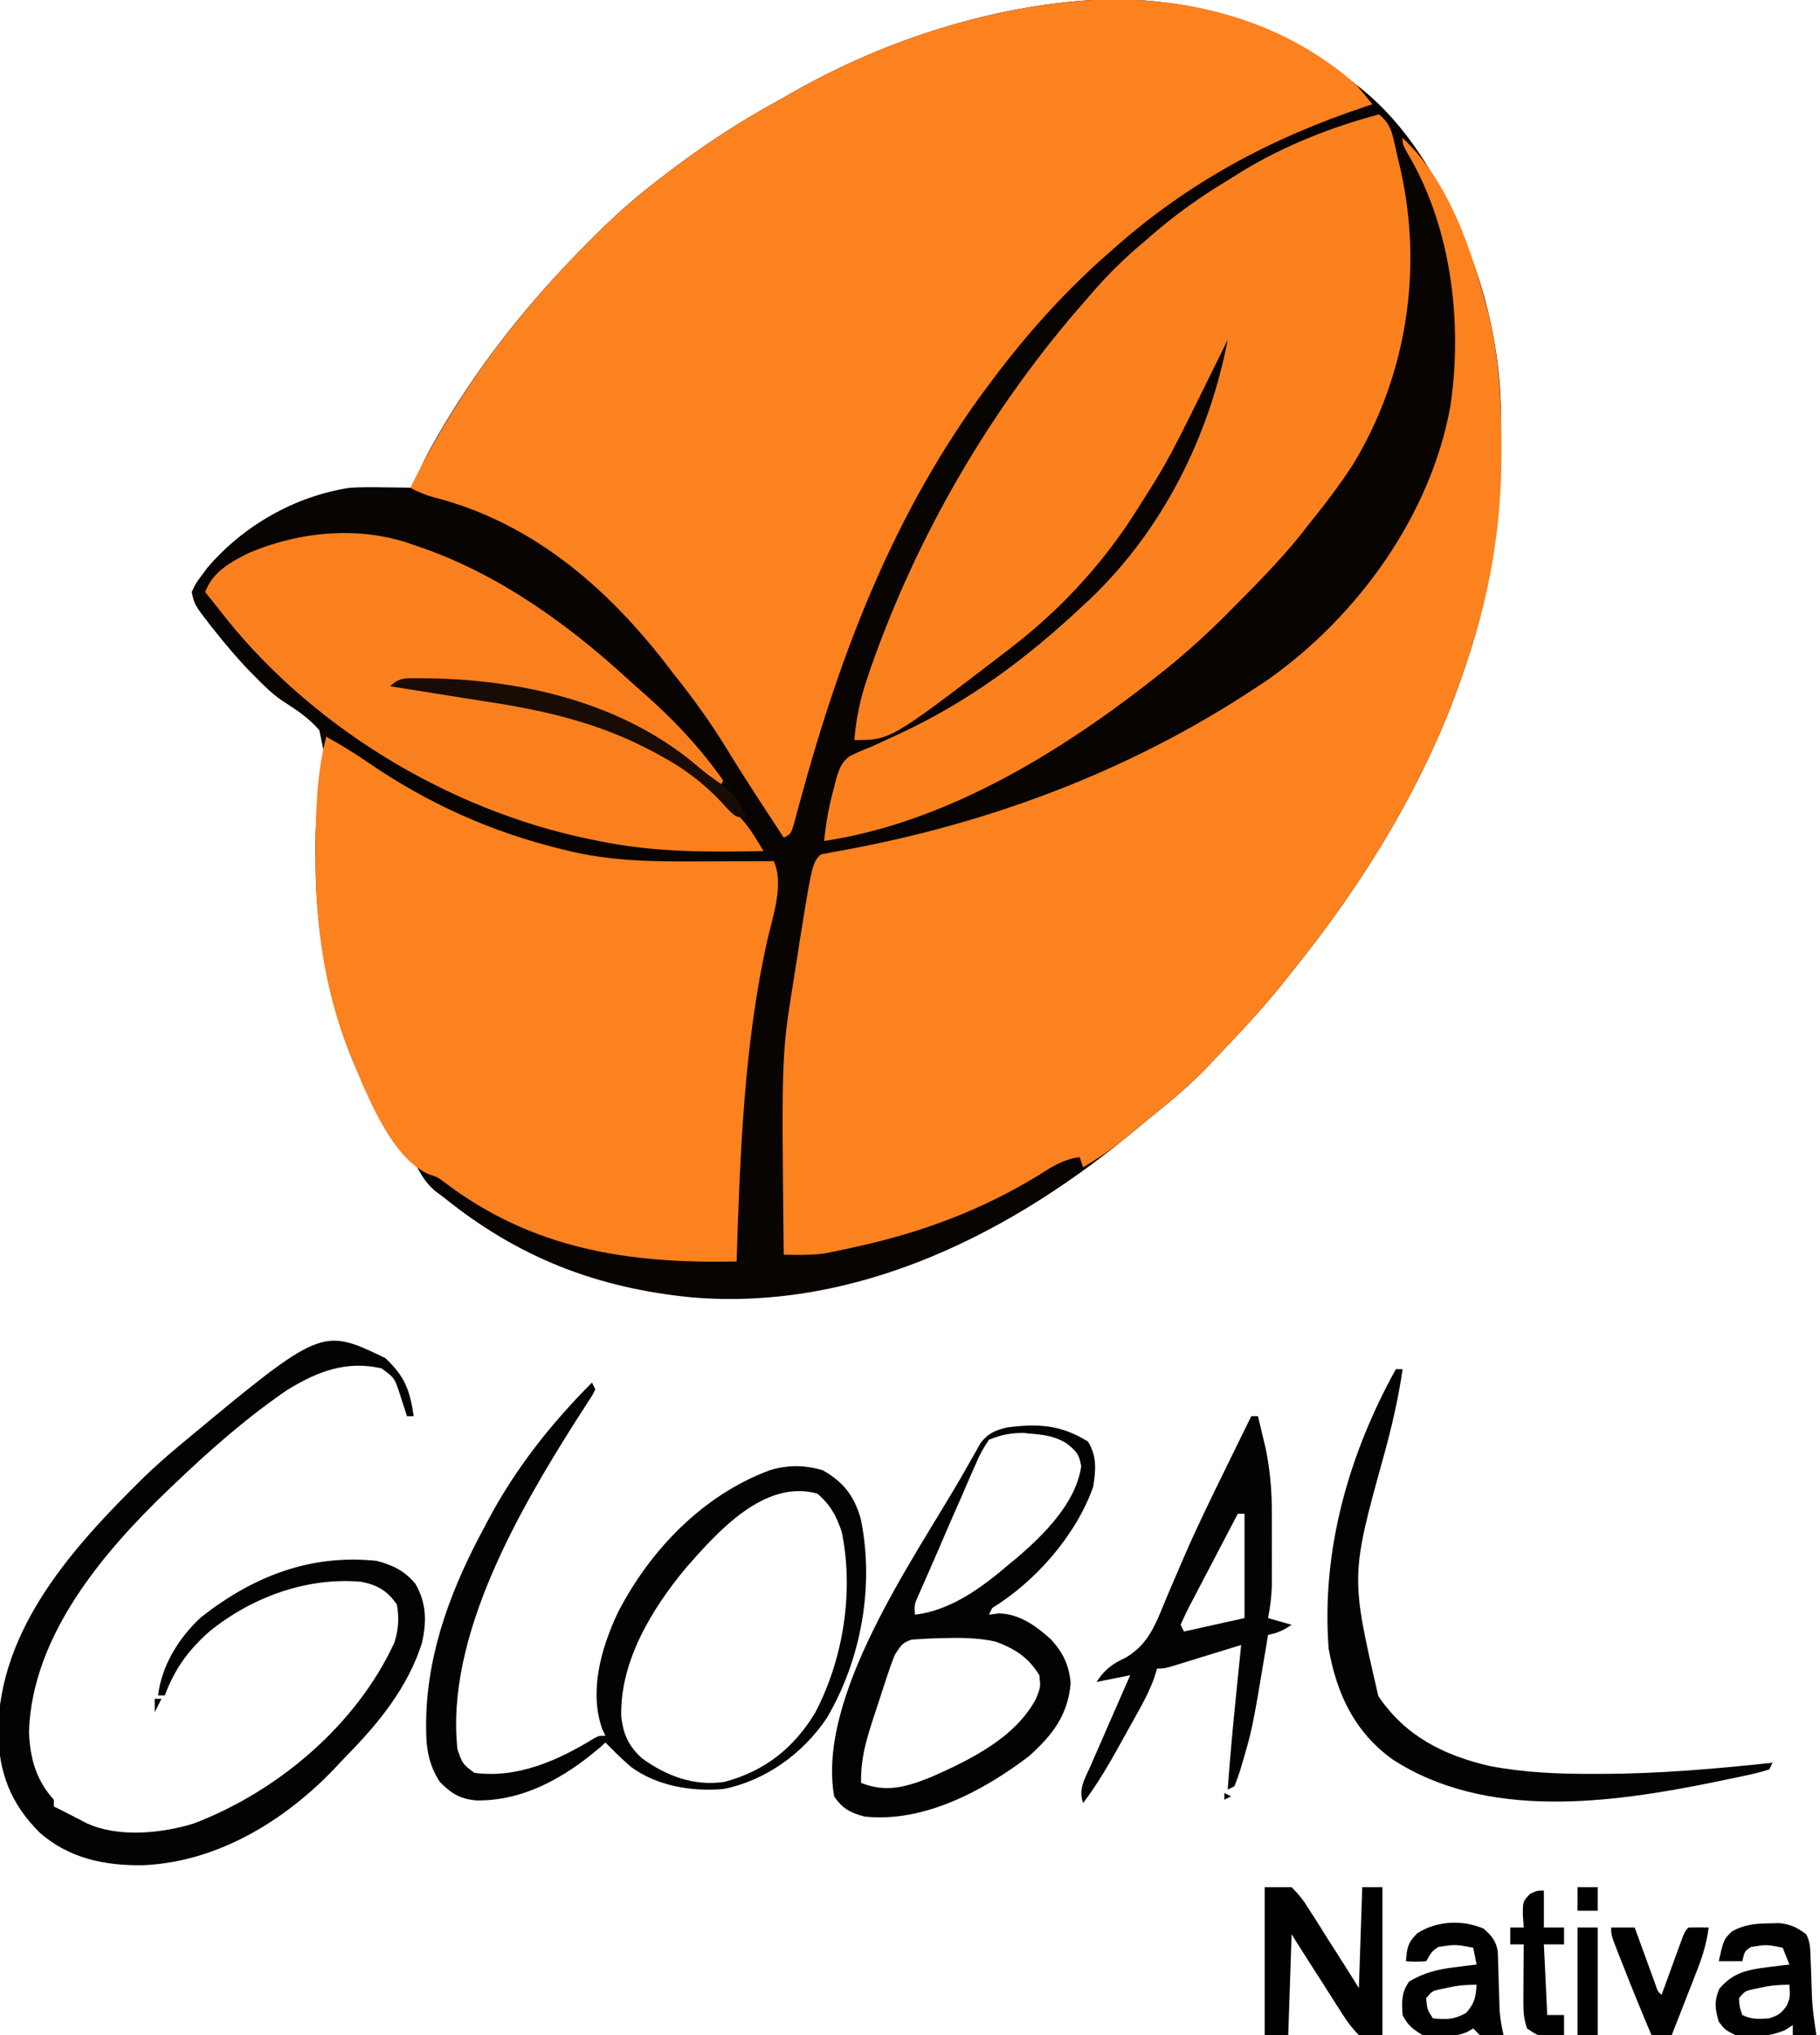
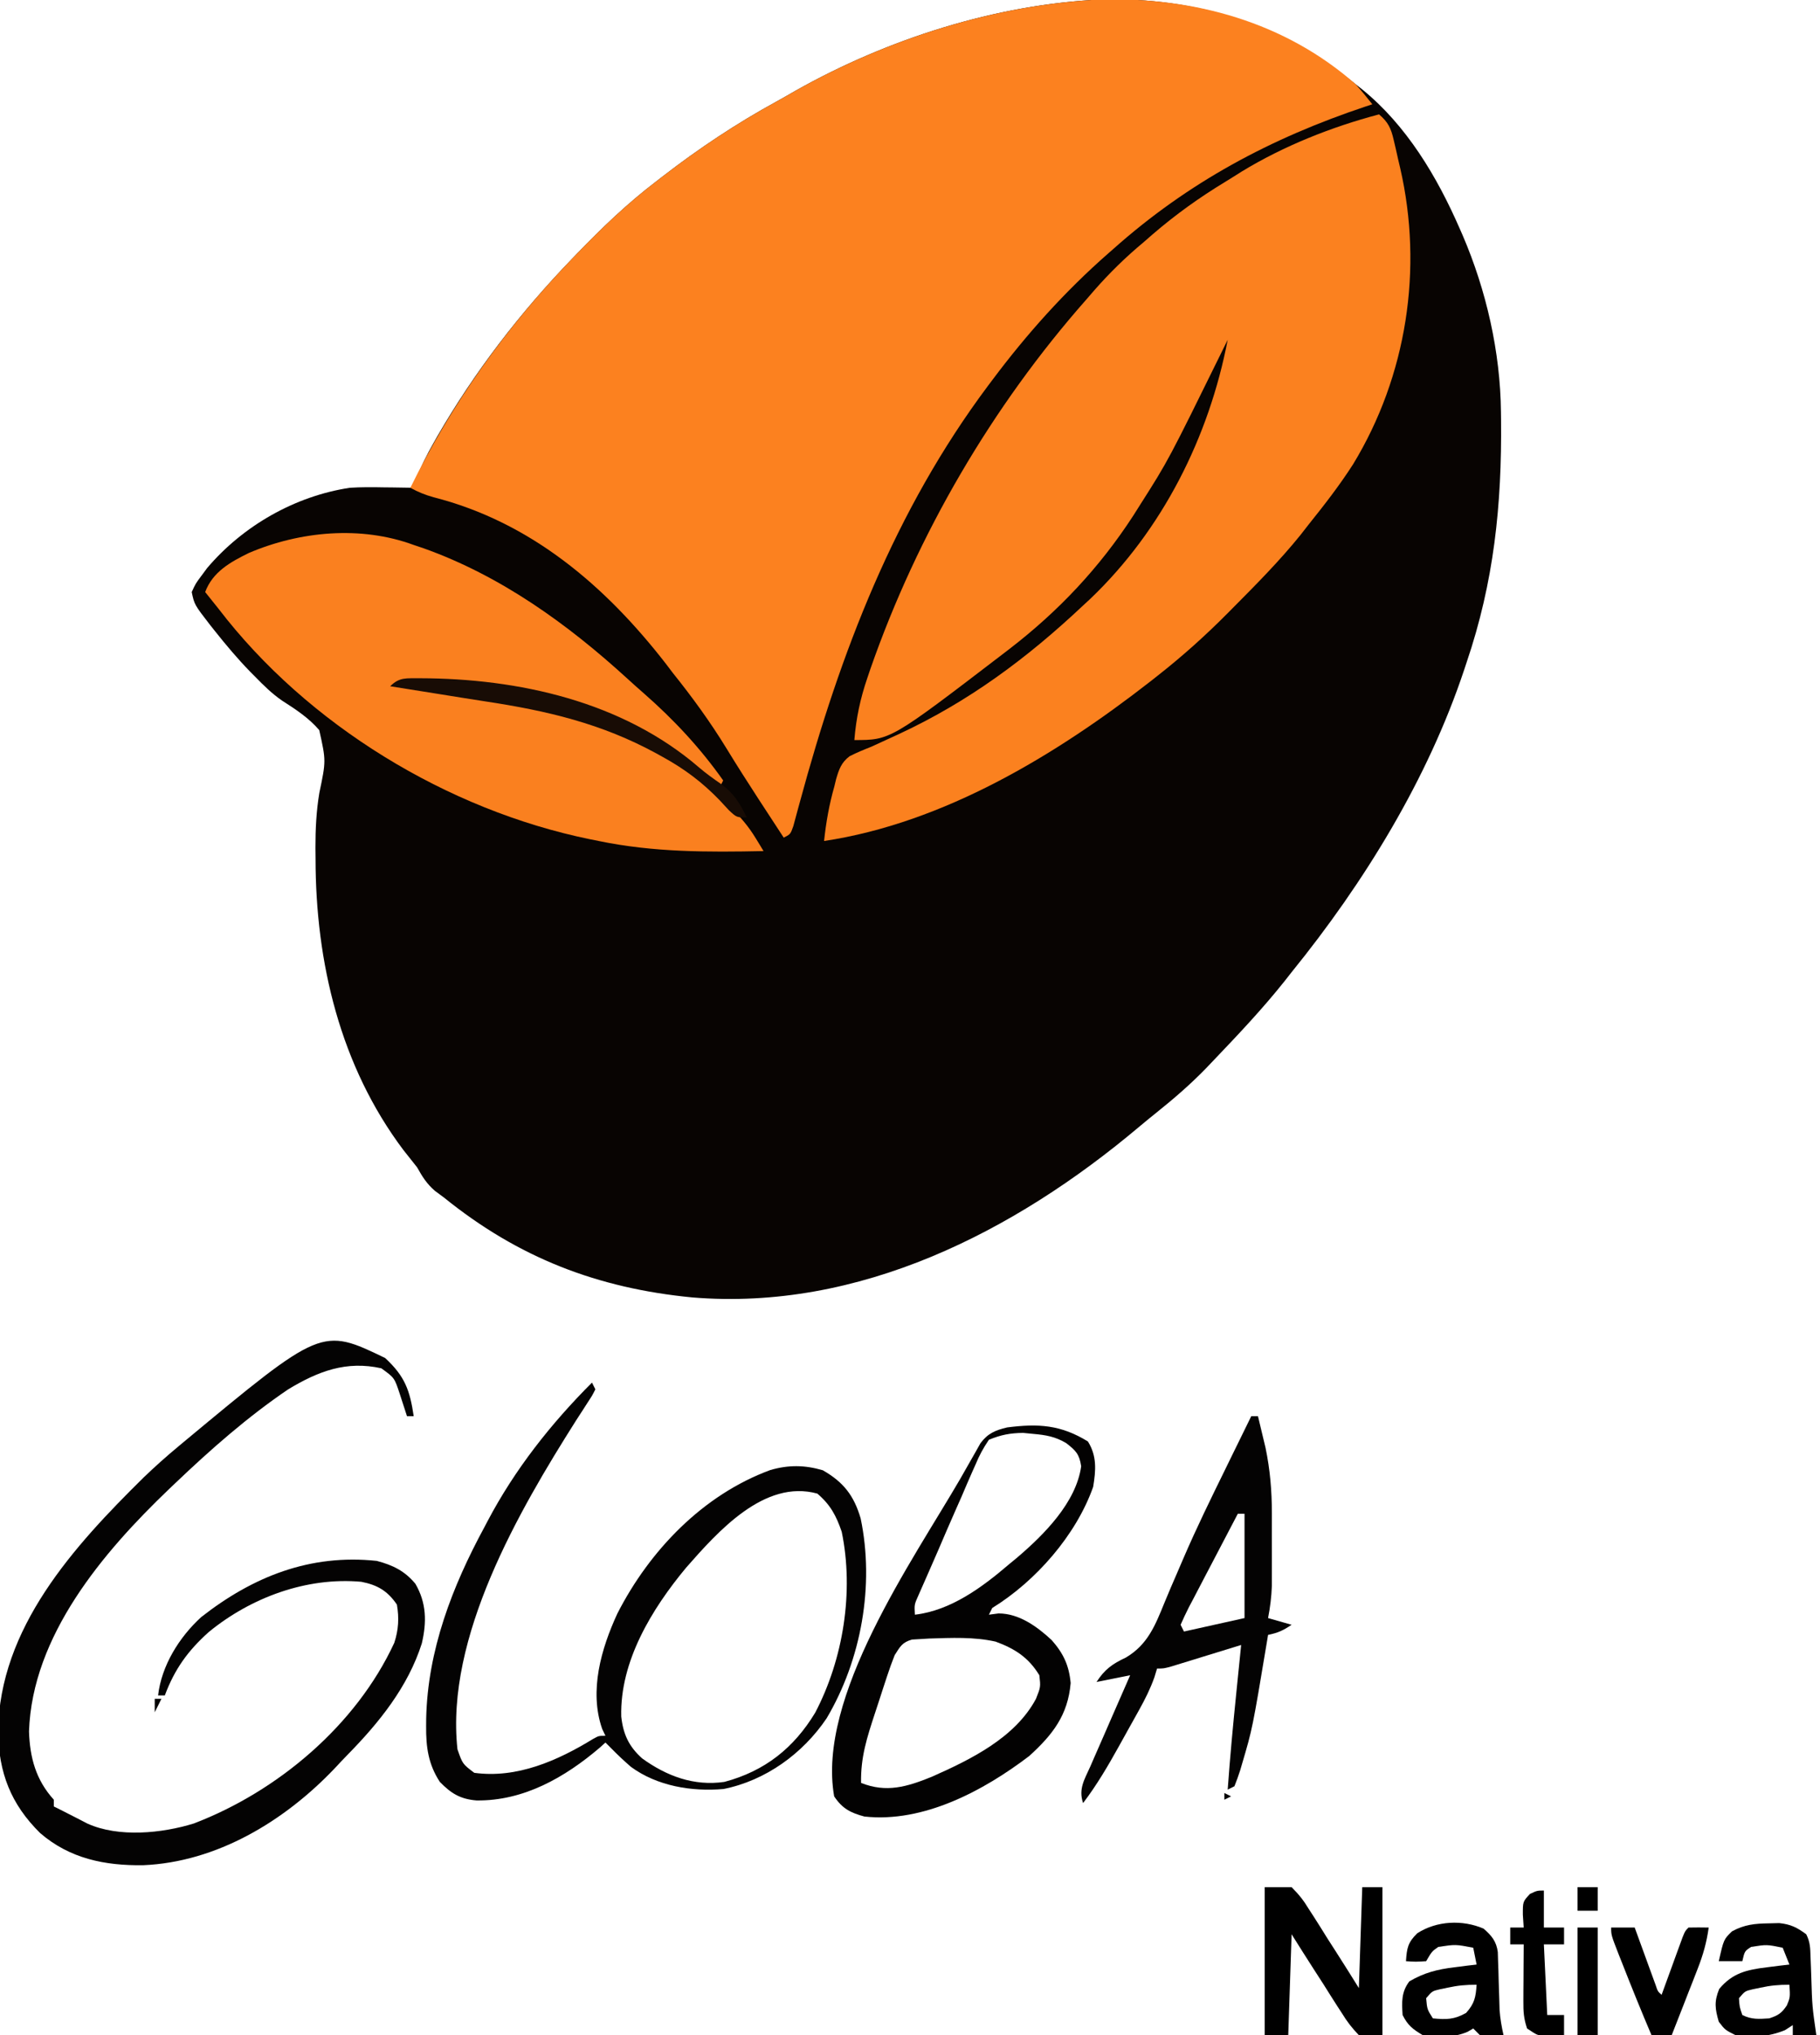
<svg xmlns="http://www.w3.org/2000/svg" width="127" height="142" viewBox="0 0 127 142" fill="none">
  <g clip-path="url(#clip0_516_533)">
    <path d="M76.862 -0.037C83.538 -0.197 89.394 1.679 94.588 5.868C94.735 5.984 94.882 6.101 95.034 6.221C98.149 8.743 100.279 12.326 101.864 15.96C101.961 16.181 101.961 16.181 102.06 16.406C103.716 20.261 104.694 24.549 104.737 28.745C104.739 28.93 104.741 29.115 104.744 29.306C104.802 35.235 104.251 40.596 102.334 46.238C102.282 46.394 102.231 46.549 102.178 46.71C99.633 54.363 95.186 61.592 90.129 67.831C89.965 68.04 89.802 68.248 89.633 68.463C88.104 70.383 86.425 72.161 84.731 73.934C84.439 74.241 84.439 74.241 84.141 74.554C83.057 75.667 81.906 76.663 80.693 77.633C80.27 77.971 79.852 78.314 79.439 78.662C70.751 85.968 59.928 91.481 48.316 90.525C41.681 89.885 36.162 87.747 30.982 83.557C30.67 83.326 30.67 83.326 30.352 83.091C29.768 82.583 29.481 82.116 29.104 81.445C28.789 81.041 28.471 80.641 28.151 80.242C23.741 74.382 22.022 67.147 22.019 59.91C22.016 59.658 22.014 59.406 22.011 59.146C22.01 57.845 22.071 56.602 22.284 55.318C22.753 53.084 22.753 53.084 22.277 50.941C21.544 50.089 20.639 49.496 19.698 48.894C18.986 48.407 18.395 47.822 17.794 47.206C17.681 47.092 17.568 46.978 17.451 46.861C16.576 45.96 15.773 45.006 14.992 44.023C14.884 43.887 14.775 43.751 14.664 43.611C13.564 42.187 13.564 42.187 13.378 41.309C13.652 40.711 13.652 40.711 14.083 40.136C14.205 39.97 14.328 39.804 14.455 39.633C16.954 36.687 20.575 34.615 24.41 34.033C25.199 33.984 25.982 33.988 26.772 34.004C26.975 34.006 27.178 34.008 27.387 34.01C27.881 34.016 28.375 34.024 28.869 34.033C28.928 33.836 28.987 33.638 29.048 33.434C29.365 32.551 29.772 31.752 30.234 30.938C30.325 30.777 30.416 30.616 30.51 30.45C33.114 25.942 36.291 21.814 39.901 18.073C40.034 17.935 40.167 17.797 40.304 17.654C42.032 15.868 43.789 14.184 45.769 12.674C46.003 12.493 46.003 12.493 46.242 12.308C48.778 10.352 51.372 8.624 54.181 7.086C54.639 6.834 55.092 6.575 55.544 6.312C61.934 2.715 69.517 0.293 76.862 -0.037Z" fill="#080402" />
    <path d="M76.862 -0.037C83.345 -0.193 89.652 1.528 94.588 5.868C94.999 6.325 95.38 6.794 95.762 7.276C95.613 7.325 95.463 7.375 95.309 7.425C88.68 9.637 82.908 12.722 77.689 17.369C77.572 17.471 77.455 17.574 77.334 17.68C74.305 20.337 71.651 23.298 69.24 26.522C69.092 26.718 69.092 26.718 68.942 26.918C62.428 35.631 58.637 45.535 55.817 55.951C55.775 56.106 55.732 56.261 55.688 56.42C55.577 56.826 55.468 57.233 55.359 57.64C55.157 58.208 55.157 58.208 54.688 58.443C54.227 57.739 53.768 57.035 53.309 56.331C53.17 56.118 53.031 55.904 52.888 55.685C52.144 54.542 51.413 53.394 50.702 52.23C49.561 50.367 48.309 48.645 46.942 46.942C46.793 46.745 46.644 46.548 46.49 46.344C42.253 40.876 37.043 36.425 30.26 34.696C29.665 34.528 29.173 34.333 28.635 34.033C31.517 28.14 35.352 22.787 39.901 18.073C40.034 17.935 40.167 17.797 40.304 17.654C42.032 15.868 43.789 14.184 45.769 12.674C45.925 12.553 46.081 12.432 46.242 12.308C48.778 10.352 51.372 8.624 54.181 7.086C54.639 6.834 55.092 6.575 55.544 6.312C61.934 2.715 69.518 0.293 76.862 -0.037Z" fill="#FC811F" />
-     <path d="M97.874 9.623C101.052 12.6 102.61 17.222 103.713 21.329C103.758 21.496 103.803 21.663 103.849 21.835C104.624 24.931 104.777 28.014 104.769 31.187C104.769 31.388 104.769 31.589 104.769 31.796C104.754 36.84 103.957 41.462 102.334 46.238C102.283 46.394 102.231 46.549 102.179 46.71C99.633 54.363 95.186 61.593 90.129 67.831C89.965 68.04 89.802 68.248 89.633 68.463C88.104 70.383 86.425 72.161 84.731 73.934C84.536 74.138 84.342 74.343 84.141 74.554C82.86 75.869 81.469 77.013 80.036 78.159C79.591 78.53 79.146 78.902 78.701 79.274C77.703 80.093 76.692 80.793 75.577 81.445C75.461 81.096 75.461 81.096 75.342 80.74C74.258 80.869 73.484 81.352 72.584 81.929C68.491 84.455 64.179 86.044 59.485 87.048C59.133 87.124 59.133 87.124 58.774 87.202C58.548 87.247 58.323 87.293 58.09 87.34C57.892 87.38 57.694 87.42 57.49 87.462C56.554 87.578 55.629 87.564 54.688 87.547C54.536 73.59 54.536 73.59 55.392 68.301C55.429 68.058 55.467 67.815 55.506 67.565C56.656 60.23 56.656 60.23 57.27 59.617C57.791 59.51 58.315 59.414 58.839 59.323C69.16 57.428 79.019 53.723 87.782 47.881C88.138 47.645 88.138 47.645 88.501 47.404C94.739 42.996 99.853 35.926 101.213 28.31C102.062 22.542 101.289 15.941 98.301 10.841C97.874 10.093 97.874 10.093 97.874 9.623Z" fill="#FC811F" />
    <path d="M96.231 7.98C96.869 8.526 97.066 8.953 97.253 9.765C97.302 9.977 97.352 10.188 97.403 10.407C97.477 10.738 97.477 10.738 97.552 11.075C97.603 11.292 97.653 11.508 97.706 11.73C99.319 18.745 98.17 26.222 94.422 32.387C93.474 33.867 92.401 35.245 91.302 36.615C91.116 36.854 90.93 37.092 90.739 37.338C89.281 39.141 87.655 40.781 86.022 42.424C85.851 42.596 85.851 42.596 85.677 42.773C84.114 44.349 82.488 45.807 80.74 47.177C80.579 47.304 80.417 47.432 80.25 47.563C73.696 52.67 65.861 57.421 57.504 58.678C57.644 57.367 57.861 56.13 58.223 54.864C58.262 54.701 58.301 54.538 58.342 54.37C58.54 53.688 58.706 53.2 59.285 52.764C59.777 52.513 60.276 52.308 60.79 52.106C61.196 51.922 61.602 51.736 62.006 51.548C62.222 51.449 62.438 51.35 62.66 51.248C67.568 48.974 71.65 45.945 75.577 42.248C75.744 42.094 75.91 41.94 76.082 41.781C81.12 36.97 84.368 30.491 85.669 23.706C85.568 23.912 85.466 24.119 85.362 24.332C81.531 32.12 81.531 32.12 79.567 35.207C79.404 35.464 79.241 35.722 79.074 35.987C76.708 39.627 73.852 42.658 70.413 45.299C70.216 45.451 70.216 45.451 70.014 45.606C62.135 51.636 62.135 51.636 59.617 51.636C59.742 50.101 60.029 48.75 60.526 47.294C60.597 47.084 60.669 46.873 60.742 46.657C64.019 37.268 69.233 28.342 75.812 20.889C75.998 20.674 76.184 20.46 76.375 20.238C77.445 19.02 78.557 17.935 79.802 16.899C80.009 16.718 80.216 16.537 80.43 16.351C82.031 14.972 83.688 13.784 85.495 12.689C85.884 12.452 86.269 12.209 86.653 11.965C89.588 10.178 92.91 8.858 96.231 7.98Z" fill="#FB811F" />
-     <path d="M22.767 51.402C23.753 51.95 24.698 52.522 25.627 53.162C29.8 56.034 34.267 58.051 39.197 59.25C39.435 59.308 39.672 59.366 39.918 59.425C43.123 60.16 46.315 60.116 49.583 60.101C50.011 60.099 50.439 60.098 50.867 60.097C51.906 60.095 52.945 60.091 53.983 60.086C54.739 61.597 53.925 63.95 53.558 65.543C51.911 72.851 51.642 80.559 51.402 88.016C43.864 88.179 37.161 87.167 31 82.48C30.517 82.123 30.517 82.123 29.919 81.931C27.177 80.74 25.424 75.954 24.316 73.281C22.627 68.983 22.016 64.447 22.019 59.851C22.019 59.598 22.019 59.345 22.019 59.084C22.037 56.537 22.115 53.877 22.767 51.402Z" fill="#FC811F" />
    <path d="M28.869 38.023C29.213 38.139 29.213 38.139 29.564 38.257C34.925 40.168 39.603 43.534 43.774 47.346C44.161 47.7 44.552 48.049 44.947 48.394C47.018 50.209 48.874 52.199 50.463 54.453C50.385 54.608 50.308 54.763 50.228 54.922C50.043 54.763 49.857 54.604 49.666 54.44C43.336 49.158 35.819 47.358 27.696 47.646C29.667 48.034 31.638 48.384 33.624 48.688C39.999 49.67 45.719 51.243 50.463 55.861C50.617 56.004 50.772 56.147 50.931 56.294C51.65 56.974 52.224 57.646 52.739 58.493C52.842 58.66 52.944 58.827 53.049 58.999C53.125 59.126 53.201 59.252 53.279 59.382C49.381 59.461 45.612 59.473 41.779 58.678C41.578 58.637 41.377 58.597 41.17 58.556C31.226 56.518 21.459 50.58 15.256 42.483C14.944 42.091 14.631 41.7 14.317 41.309C14.84 39.898 16.084 39.211 17.369 38.581C20.937 37.058 25.192 36.665 28.869 38.023Z" fill="#FA801F" />
    <path d="M26.874 94.75C28.247 96.02 28.6 96.99 28.869 98.813C28.715 98.813 28.559 98.813 28.4 98.813C28.355 98.672 28.309 98.53 28.262 98.384C28.201 98.197 28.14 98.009 28.077 97.816C28.017 97.631 27.957 97.445 27.896 97.255C27.525 96.132 27.525 96.132 26.61 95.469C24.173 94.927 22.214 95.665 20.105 96.94C17.257 98.874 14.692 101.136 12.205 103.507C12.068 103.637 11.932 103.767 11.791 103.901C7.18 108.313 2.25 114.123 2.024 120.803C2.083 122.639 2.507 124.193 3.755 125.57C3.755 125.725 3.755 125.88 3.755 126.04C3.891 126.107 4.026 126.175 4.166 126.244C4.5 126.411 4.832 126.581 5.164 126.752C5.396 126.871 5.396 126.871 5.633 126.993C5.788 127.073 5.943 127.154 6.102 127.236C8.281 128.219 11.297 127.918 13.525 127.228C19.374 124.993 24.849 120.38 27.512 114.627C27.81 113.724 27.857 112.894 27.696 111.957C27.049 111.006 26.346 110.587 25.212 110.365C21.392 110.02 17.511 111.462 14.576 113.863C13.118 115.166 12.185 116.459 11.501 118.294C11.346 118.294 11.191 118.294 11.031 118.294C11.272 116.217 12.499 114.235 14.039 112.829C17.645 110.002 21.642 108.411 26.288 108.906C27.402 109.197 28.242 109.606 28.984 110.501C29.766 111.844 29.782 113.178 29.435 114.662C28.471 117.693 26.463 120.18 24.269 122.417C23.944 122.75 23.627 123.089 23.31 123.429C19.828 127.072 15.126 129.924 9.988 130.14C7.32 130.176 4.868 129.683 2.8 127.895C0.754 125.875 -0.087 123.691 -0.132 120.832C-0.056 113.586 5.15 107.891 10.019 103.09C10.803 102.337 11.604 101.62 12.44 100.926C12.562 100.823 12.685 100.721 12.811 100.616C22.442 92.613 22.442 92.613 26.874 94.75Z" fill="#040303" />
    <path d="M41.309 96.466C41.425 96.698 41.425 96.698 41.544 96.936C41.335 97.356 41.335 97.356 40.998 97.87C40.874 98.063 40.75 98.256 40.623 98.455C40.486 98.665 40.35 98.875 40.209 99.092C36.207 105.412 31.075 114.222 31.921 122.05C32.277 123.075 32.277 123.075 33.094 123.693C36.072 124.1 38.906 122.85 41.403 121.318C41.779 121.111 41.779 121.111 42.248 121.111C42.172 120.951 42.097 120.791 42.019 120.627C41.094 117.973 41.953 115.023 43.08 112.58C45.33 108.176 49.05 104.299 53.749 102.569C55.022 102.199 56.154 102.213 57.416 102.583C58.857 103.41 59.587 104.341 60.057 105.943C61.034 110.615 60.1 115.811 57.68 119.893C56.021 122.348 53.437 124.231 50.489 124.823C48.261 125.017 45.864 124.62 44.033 123.282C43.575 122.886 43.141 122.481 42.717 122.05C42.485 121.817 42.485 121.817 42.248 121.58C42.122 121.694 41.996 121.808 41.867 121.925C39.415 124.021 36.538 125.66 33.257 125.621C32.118 125.53 31.471 125.128 30.689 124.323C29.883 123.086 29.723 121.888 29.735 120.436C29.736 120.262 29.738 120.087 29.739 119.907C29.841 115.142 31.554 110.701 33.798 106.559C33.871 106.42 33.945 106.281 34.02 106.137C35.917 102.535 38.435 99.341 41.309 96.466ZM47.881 109.375C45.482 112.26 43.251 115.918 43.351 119.77C43.488 121.006 43.88 121.854 44.81 122.688C46.524 123.925 48.423 124.635 50.546 124.327C53.372 123.576 55.399 121.957 56.885 119.496C58.847 115.755 59.598 111.041 58.735 106.874C58.351 105.752 57.947 104.992 57.035 104.212C53.338 103.192 50.088 106.865 47.881 109.375Z" fill="#040303" />
    <path d="M75.914 100.574C76.549 101.589 76.473 102.585 76.281 103.742C75.091 107.116 72.268 110.328 69.24 112.192C69.124 112.424 69.124 112.424 69.005 112.661C69.228 112.632 69.45 112.603 69.68 112.573C71.113 112.573 72.371 113.49 73.389 114.435C74.212 115.372 74.595 116.198 74.711 117.429C74.521 119.672 73.453 121.035 71.822 122.519C68.63 124.948 64.44 127.193 60.321 126.744C59.35 126.482 58.781 126.195 58.208 125.336C56.984 118.405 63.684 108.902 67.001 103.191C67.249 102.764 67.492 102.336 67.733 101.905C67.853 101.694 67.973 101.484 68.097 101.267C68.257 100.983 68.257 100.983 68.419 100.694C68.93 100.007 69.463 99.788 70.281 99.594C72.472 99.314 74.028 99.413 75.914 100.574ZM69.005 100.456C68.603 101.053 68.343 101.531 68.073 102.184C67.956 102.444 67.956 102.444 67.837 102.71C67.59 103.267 67.351 103.827 67.113 104.388C66.952 104.754 66.79 105.12 66.628 105.485C66.235 106.375 65.851 107.267 65.469 108.162C65.255 108.658 65.038 109.153 64.82 109.647C64.754 109.798 64.687 109.949 64.619 110.105C64.441 110.51 64.263 110.915 64.084 111.32C63.8 111.953 63.8 111.953 63.841 112.661C66.352 112.368 68.535 110.75 70.413 109.141C70.606 108.981 70.799 108.822 70.998 108.658C72.858 107.07 75.091 104.835 75.445 102.305C75.316 101.456 75.073 101.212 74.403 100.691C73.641 100.236 72.981 100.122 72.1 100.045C71.866 100.022 71.632 99.999 71.391 99.976C70.48 99.989 69.853 100.108 69.005 100.456ZM64.837 114.324C64.629 114.337 64.422 114.35 64.208 114.363C64.02 114.374 63.831 114.385 63.637 114.396C62.952 114.592 62.816 114.881 62.433 115.478C62.242 115.953 62.07 116.436 61.91 116.923C61.819 117.201 61.727 117.48 61.632 117.767C61.538 118.057 61.444 118.347 61.347 118.646C61.252 118.936 61.156 119.227 61.058 119.526C60.5 121.226 60.051 122.598 60.086 124.397C61.847 125.102 63.289 124.673 65.011 123.973C67.728 122.77 70.84 121.25 72.291 118.529C72.619 117.701 72.619 117.701 72.526 116.886C71.773 115.647 70.824 115.035 69.474 114.539C67.942 114.198 66.396 114.276 64.837 114.324Z" fill="#030202" />
    <path d="M87.312 98.813C87.467 98.813 87.622 98.813 87.782 98.813C87.895 99.282 88.008 99.752 88.119 100.221C88.182 100.483 88.245 100.744 88.309 101.014C88.627 102.543 88.751 104.01 88.752 105.57C88.752 105.736 88.752 105.902 88.752 106.073C88.753 106.421 88.752 106.768 88.751 107.116C88.75 107.645 88.751 108.173 88.753 108.702C88.753 109.042 88.752 109.382 88.752 109.722C88.752 110.027 88.751 110.332 88.751 110.647C88.723 111.419 88.633 112.138 88.486 112.896C89.028 113.051 89.57 113.206 90.129 113.365C89.514 113.775 89.181 113.926 88.486 114.069C88.457 114.248 88.427 114.426 88.397 114.609C87.395 120.614 87.395 120.614 86.682 123.032C86.634 123.195 86.587 123.358 86.538 123.525C86.421 123.899 86.282 124.267 86.139 124.631C85.906 124.748 85.906 124.748 85.669 124.866C85.831 122.608 86.041 120.356 86.271 118.104C86.304 117.778 86.337 117.453 86.369 117.128C86.449 116.343 86.528 115.558 86.608 114.774C86.367 114.848 86.367 114.848 86.12 114.924C85.393 115.149 84.666 115.372 83.938 115.595C83.685 115.673 83.431 115.752 83.17 115.833C82.928 115.907 82.686 115.981 82.437 116.057C82.213 116.126 81.989 116.195 81.759 116.266C81.21 116.417 81.21 116.417 80.74 116.417C80.648 116.72 80.648 116.72 80.554 117.029C80.266 117.838 79.913 118.54 79.496 119.291C79.422 119.426 79.347 119.56 79.27 119.699C79.112 119.983 78.954 120.266 78.796 120.548C78.556 120.976 78.319 121.405 78.082 121.834C77.315 123.214 76.534 124.548 75.577 125.805C75.242 124.801 75.68 124.155 76.089 123.235C76.168 123.054 76.246 122.872 76.327 122.686C76.579 122.106 76.833 121.528 77.088 120.949C77.259 120.557 77.429 120.164 77.6 119.772C78.019 118.809 78.44 117.847 78.863 116.886C77.701 117.118 77.701 117.118 76.516 117.355C77.093 116.463 77.628 116.09 78.563 115.651C80.089 114.749 80.613 113.402 81.256 111.825C81.535 111.14 81.83 110.462 82.125 109.783C82.28 109.424 82.435 109.065 82.588 108.706C83.502 106.583 84.519 104.511 85.537 102.437C85.716 102.072 85.894 101.707 86.072 101.342C86.485 100.498 86.898 99.656 87.312 98.813ZM86.374 105.62C85.799 106.713 85.226 107.808 84.656 108.903C84.461 109.276 84.266 109.649 84.07 110.021C83.79 110.555 83.511 111.09 83.233 111.625C83.145 111.792 83.056 111.959 82.965 112.131C82.757 112.535 82.568 112.95 82.383 113.365C82.461 113.52 82.538 113.675 82.618 113.835C84.012 113.525 85.406 113.215 86.843 112.896C86.843 110.495 86.843 108.094 86.843 105.62C86.688 105.62 86.533 105.62 86.374 105.62Z" fill="#040303" />
-     <path d="M97.405 95.527C97.56 95.527 97.715 95.527 97.874 95.527C97.588 97.531 97.137 99.459 96.607 101.411C94.237 109.956 94.237 109.956 96.182 118.342C98.057 121.125 100.737 122.48 103.977 123.223C106.382 123.68 108.756 123.777 111.194 123.766C111.463 123.766 111.463 123.766 111.737 123.766C115.744 123.76 119.711 123.418 123.693 122.988C123.615 123.143 123.538 123.298 123.458 123.458C122.506 123.764 121.517 123.942 120.539 124.147C120.096 124.241 120.096 124.241 119.644 124.336C112.393 125.812 103.732 127.019 97.17 122.754C94.513 120.834 93.277 118.191 92.711 115.008C92.199 108.174 94.111 101.485 97.405 95.527Z" fill="#040303" />
    <path d="M88.251 131.673C88.871 131.673 89.49 131.673 90.129 131.673C90.653 132.199 90.965 132.593 91.339 133.213C91.441 133.369 91.542 133.526 91.647 133.687C91.969 134.185 92.281 134.689 92.593 135.193C92.81 135.533 93.028 135.872 93.246 136.211C93.78 137.041 94.301 137.877 94.823 138.714C94.901 136.39 94.978 134.067 95.058 131.673C95.523 131.673 95.987 131.673 96.466 131.673C96.466 135.081 96.466 138.489 96.466 142C95.924 142 95.382 142 94.823 142C94.326 141.48 94.004 141.061 93.636 140.46C93.534 140.303 93.432 140.147 93.327 139.986C93.004 139.487 92.689 138.984 92.373 138.479C92.155 138.14 91.936 137.801 91.717 137.462C91.181 136.632 90.656 135.796 90.129 134.959C90.052 137.282 89.974 139.606 89.894 142C89.352 142 88.81 142 88.251 142C88.251 138.592 88.251 135.184 88.251 131.673Z" fill="black" />
    <path d="M103.522 134.563C104.085 135.053 104.417 135.445 104.517 136.198C104.523 136.403 104.529 136.608 104.535 136.82C104.547 137.158 104.547 137.158 104.56 137.503C104.566 137.738 104.572 137.973 104.578 138.215C104.592 138.679 104.607 139.143 104.623 139.607C104.629 139.813 104.635 140.018 104.64 140.23C104.682 140.837 104.784 141.407 104.916 142C104.124 142.029 104.124 142.029 103.273 142C103.118 141.845 102.963 141.69 102.803 141.531C102.675 141.606 102.546 141.682 102.414 141.76C101.413 142.197 100.352 142.133 99.283 142C98.578 141.577 98.238 141.319 97.874 140.592C97.815 139.684 97.782 138.985 98.344 138.245C99.384 137.635 100.292 137.408 101.483 137.262C101.775 137.225 102.068 137.187 102.369 137.149C102.59 137.123 102.81 137.098 103.038 137.071C102.961 136.684 102.883 136.297 102.803 135.898C101.573 135.66 101.573 135.66 100.368 135.839C99.919 136.151 99.919 136.151 99.517 136.836C98.784 136.88 98.784 136.88 98.109 136.836C98.171 135.925 98.234 135.535 98.901 134.885C100.256 134.015 102.047 133.93 103.522 134.563ZM101.014 138.685C100.832 138.723 100.649 138.761 100.462 138.8C99.94 138.923 99.94 138.923 99.517 139.418C99.585 140.194 99.585 140.194 99.987 140.826C100.927 140.917 101.474 140.915 102.305 140.445C102.896 139.784 102.978 139.353 103.038 138.479C102.291 138.479 101.73 138.529 101.014 138.685Z" fill="black" />
    <path d="M123.429 134.196C123.791 134.187 123.791 134.187 124.16 134.178C124.963 134.265 125.394 134.482 126.04 134.959C126.323 135.526 126.318 135.921 126.34 136.554C126.349 136.779 126.358 137.004 126.367 137.236C126.379 137.59 126.379 137.59 126.392 137.951C126.455 139.987 126.455 139.987 126.744 142C126.202 142 125.659 142 125.101 142C125.101 141.768 125.101 141.535 125.101 141.296C124.922 141.412 124.743 141.528 124.558 141.648C123.387 142.124 122.359 142.167 121.111 142C120.377 141.633 120.377 141.633 119.937 141.061C119.674 140.155 119.607 139.651 119.967 138.773C120.896 137.658 121.89 137.433 123.296 137.262C123.591 137.225 123.885 137.187 124.189 137.149C124.412 137.123 124.636 137.098 124.866 137.071C124.711 136.684 124.556 136.297 124.397 135.898C123.29 135.669 123.29 135.669 122.196 135.839C121.742 136.132 121.742 136.132 121.58 136.836C121.038 136.836 120.496 136.836 119.937 136.836C120.282 135.314 120.282 135.314 120.861 134.753C121.732 134.279 122.452 134.211 123.429 134.196ZM122.842 138.685C122.66 138.723 122.477 138.761 122.29 138.8C121.768 138.923 121.768 138.923 121.345 139.418C121.384 140.023 121.384 140.023 121.58 140.592C122.233 140.918 122.735 140.87 123.458 140.826C124.084 140.618 124.323 140.467 124.69 139.917C124.918 139.359 124.918 139.359 124.866 138.479C124.12 138.479 123.558 138.529 122.842 138.685Z" fill="black" />
    <path d="M29.287 47.322C36.184 47.336 43.43 48.935 48.786 53.553C49.277 53.973 49.785 54.335 50.316 54.702C51.211 55.359 51.628 56.04 52.106 57.035C51.402 57.035 51.402 57.035 50.859 56.528C50.547 56.191 50.547 56.191 50.228 55.846C49.017 54.59 47.774 53.654 46.238 52.81C46.1 52.733 45.962 52.657 45.819 52.578C41.978 50.479 38.169 49.59 33.865 48.938C32.778 48.772 31.693 48.596 30.608 48.421C29.481 48.239 28.354 48.06 27.227 47.881C27.889 47.219 28.38 47.338 29.287 47.322Z" fill="#180C05" />
    <path d="M112.427 134.489C112.969 134.489 113.511 134.489 114.069 134.489C114.118 134.623 114.167 134.757 114.217 134.895C114.436 135.498 114.656 136.101 114.876 136.704C114.953 136.915 115.029 137.126 115.108 137.343C115.181 137.543 115.255 137.744 115.33 137.95C115.398 138.136 115.465 138.322 115.535 138.513C115.678 138.945 115.678 138.945 115.947 139.183C115.996 139.05 116.044 138.916 116.094 138.778C116.314 138.174 116.534 137.571 116.754 136.968C116.83 136.758 116.907 136.547 116.985 136.33C117.059 136.129 117.132 135.929 117.208 135.722C117.275 135.537 117.343 135.351 117.413 135.16C117.59 134.724 117.59 134.724 117.825 134.489C118.294 134.48 118.764 134.479 119.233 134.489C119.093 135.515 118.839 136.406 118.462 137.37C118.304 137.776 118.304 137.776 118.143 138.191C118.033 138.47 117.924 138.749 117.81 139.037C117.699 139.321 117.588 139.606 117.474 139.9C117.201 140.6 116.927 141.3 116.651 142C116.187 142 115.722 142 115.243 142C114.527 140.318 113.842 138.626 113.175 136.924C113.101 136.738 113.027 136.552 112.951 136.36C112.427 135.014 112.427 135.014 112.427 134.489Z" fill="black" />
    <path d="M107.732 131.907C107.732 132.759 107.732 133.611 107.732 134.489C108.197 134.489 108.662 134.489 109.14 134.489C109.14 134.877 109.14 135.264 109.14 135.663C108.676 135.663 108.211 135.663 107.732 135.663C107.81 137.289 107.887 138.916 107.967 140.592C108.354 140.592 108.741 140.592 109.14 140.592C109.14 141.056 109.14 141.521 109.14 142C108.845 142.01 108.55 142.019 108.246 142.029C108.079 142.035 107.913 142.04 107.742 142.046C107.263 142 107.263 142 106.559 141.531C106.324 140.826 106.297 140.363 106.301 139.628C106.302 139.282 106.302 139.282 106.303 138.929C106.305 138.689 106.307 138.448 106.309 138.201C106.31 137.957 106.311 137.714 106.312 137.464C106.315 136.864 106.319 136.263 106.324 135.663C106.014 135.663 105.704 135.663 105.385 135.663C105.385 135.276 105.385 134.888 105.385 134.489C105.695 134.489 106.005 134.489 106.324 134.489C106.304 134.194 106.285 133.899 106.265 133.594C106.262 132.678 106.262 132.678 106.764 132.142C107.263 131.907 107.263 131.907 107.732 131.907Z" fill="black" />
    <path d="M110.079 134.489C110.544 134.489 111.009 134.489 111.488 134.489C111.488 136.968 111.488 139.446 111.488 142C111.023 142 110.558 142 110.079 142C110.079 139.521 110.079 137.043 110.079 134.489Z" fill="black" />
    <path d="M110.079 131.673C110.544 131.673 111.009 131.673 111.488 131.673C111.488 132.215 111.488 132.757 111.488 133.316C111.023 133.316 110.558 133.316 110.079 133.316C110.079 132.774 110.079 132.231 110.079 131.673Z" fill="black" />
    <path d="M10.797 118.529C10.952 118.529 11.107 118.529 11.267 118.529C11.112 118.839 10.957 119.149 10.797 119.468C10.797 119.158 10.797 118.848 10.797 118.529Z" fill="#040303" />
    <path d="M85.435 125.101C85.668 125.217 85.668 125.217 85.905 125.336C85.672 125.452 85.672 125.452 85.435 125.57C85.435 125.415 85.435 125.26 85.435 125.101Z" fill="#040303" />
  </g>
  <defs>
    <clipPath id="clip0_516_533">
      <rect width="126.744" height="142" fill="white" />
    </clipPath>
  </defs>
</svg>